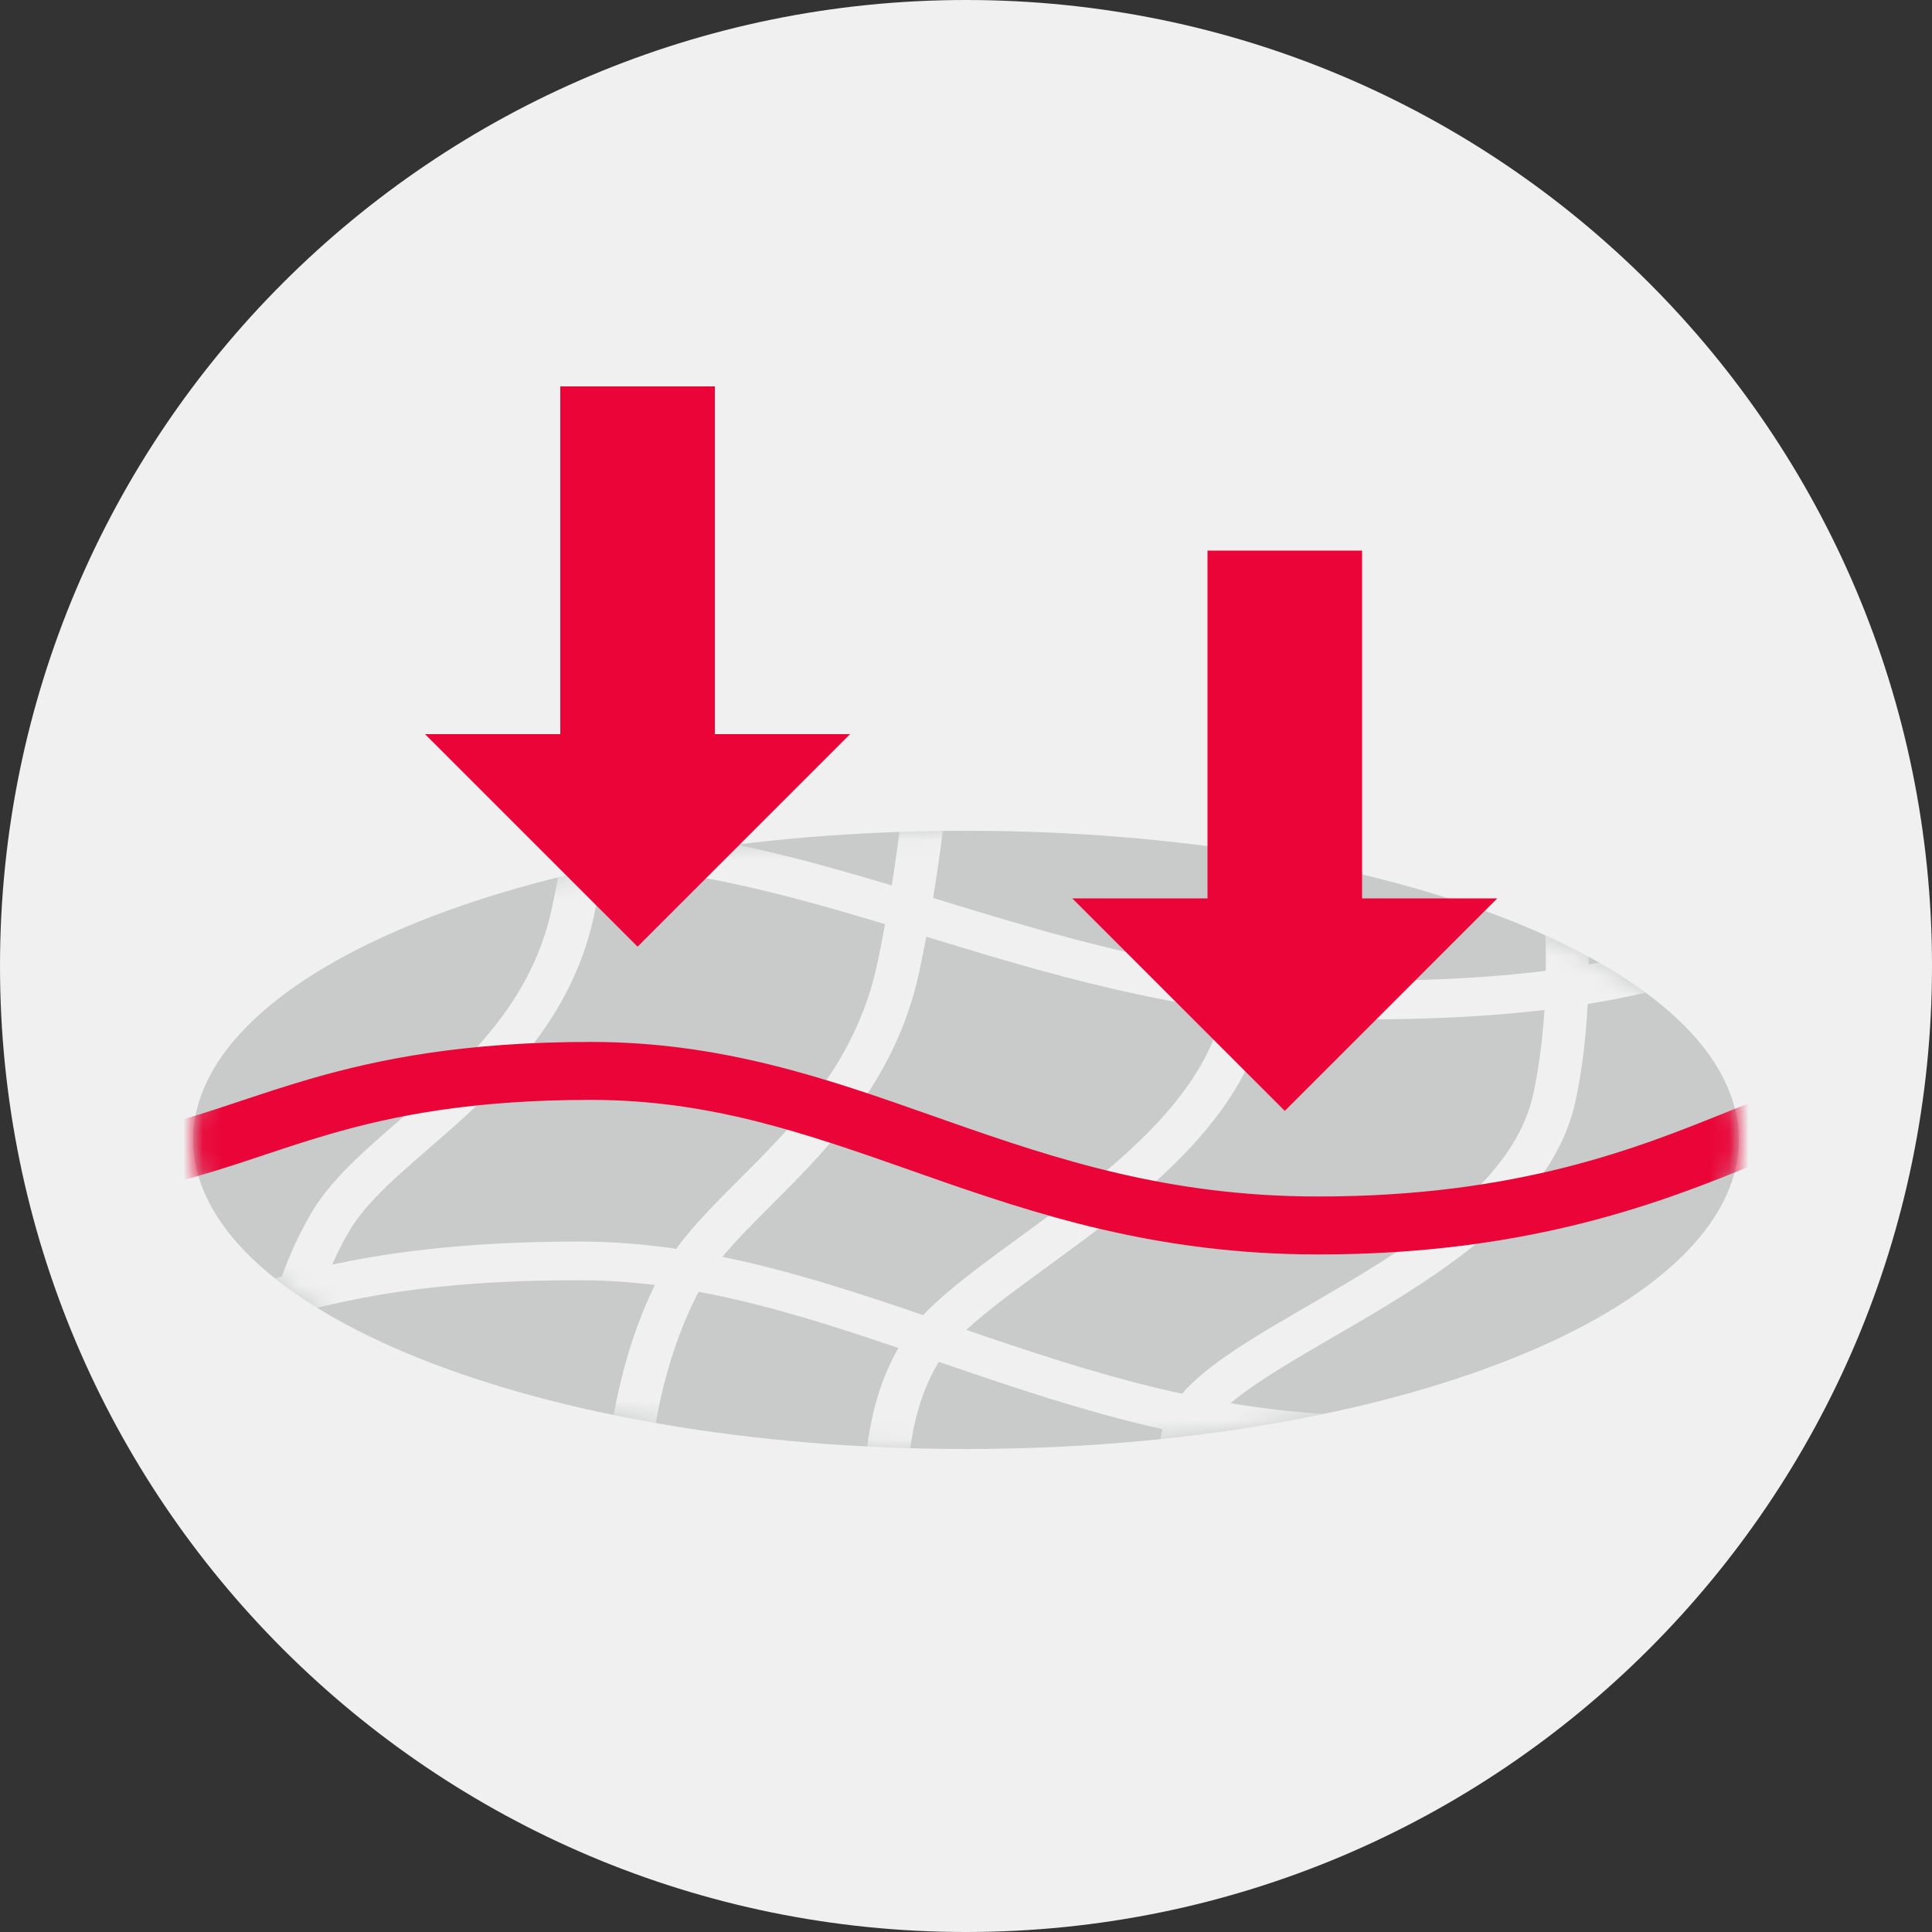
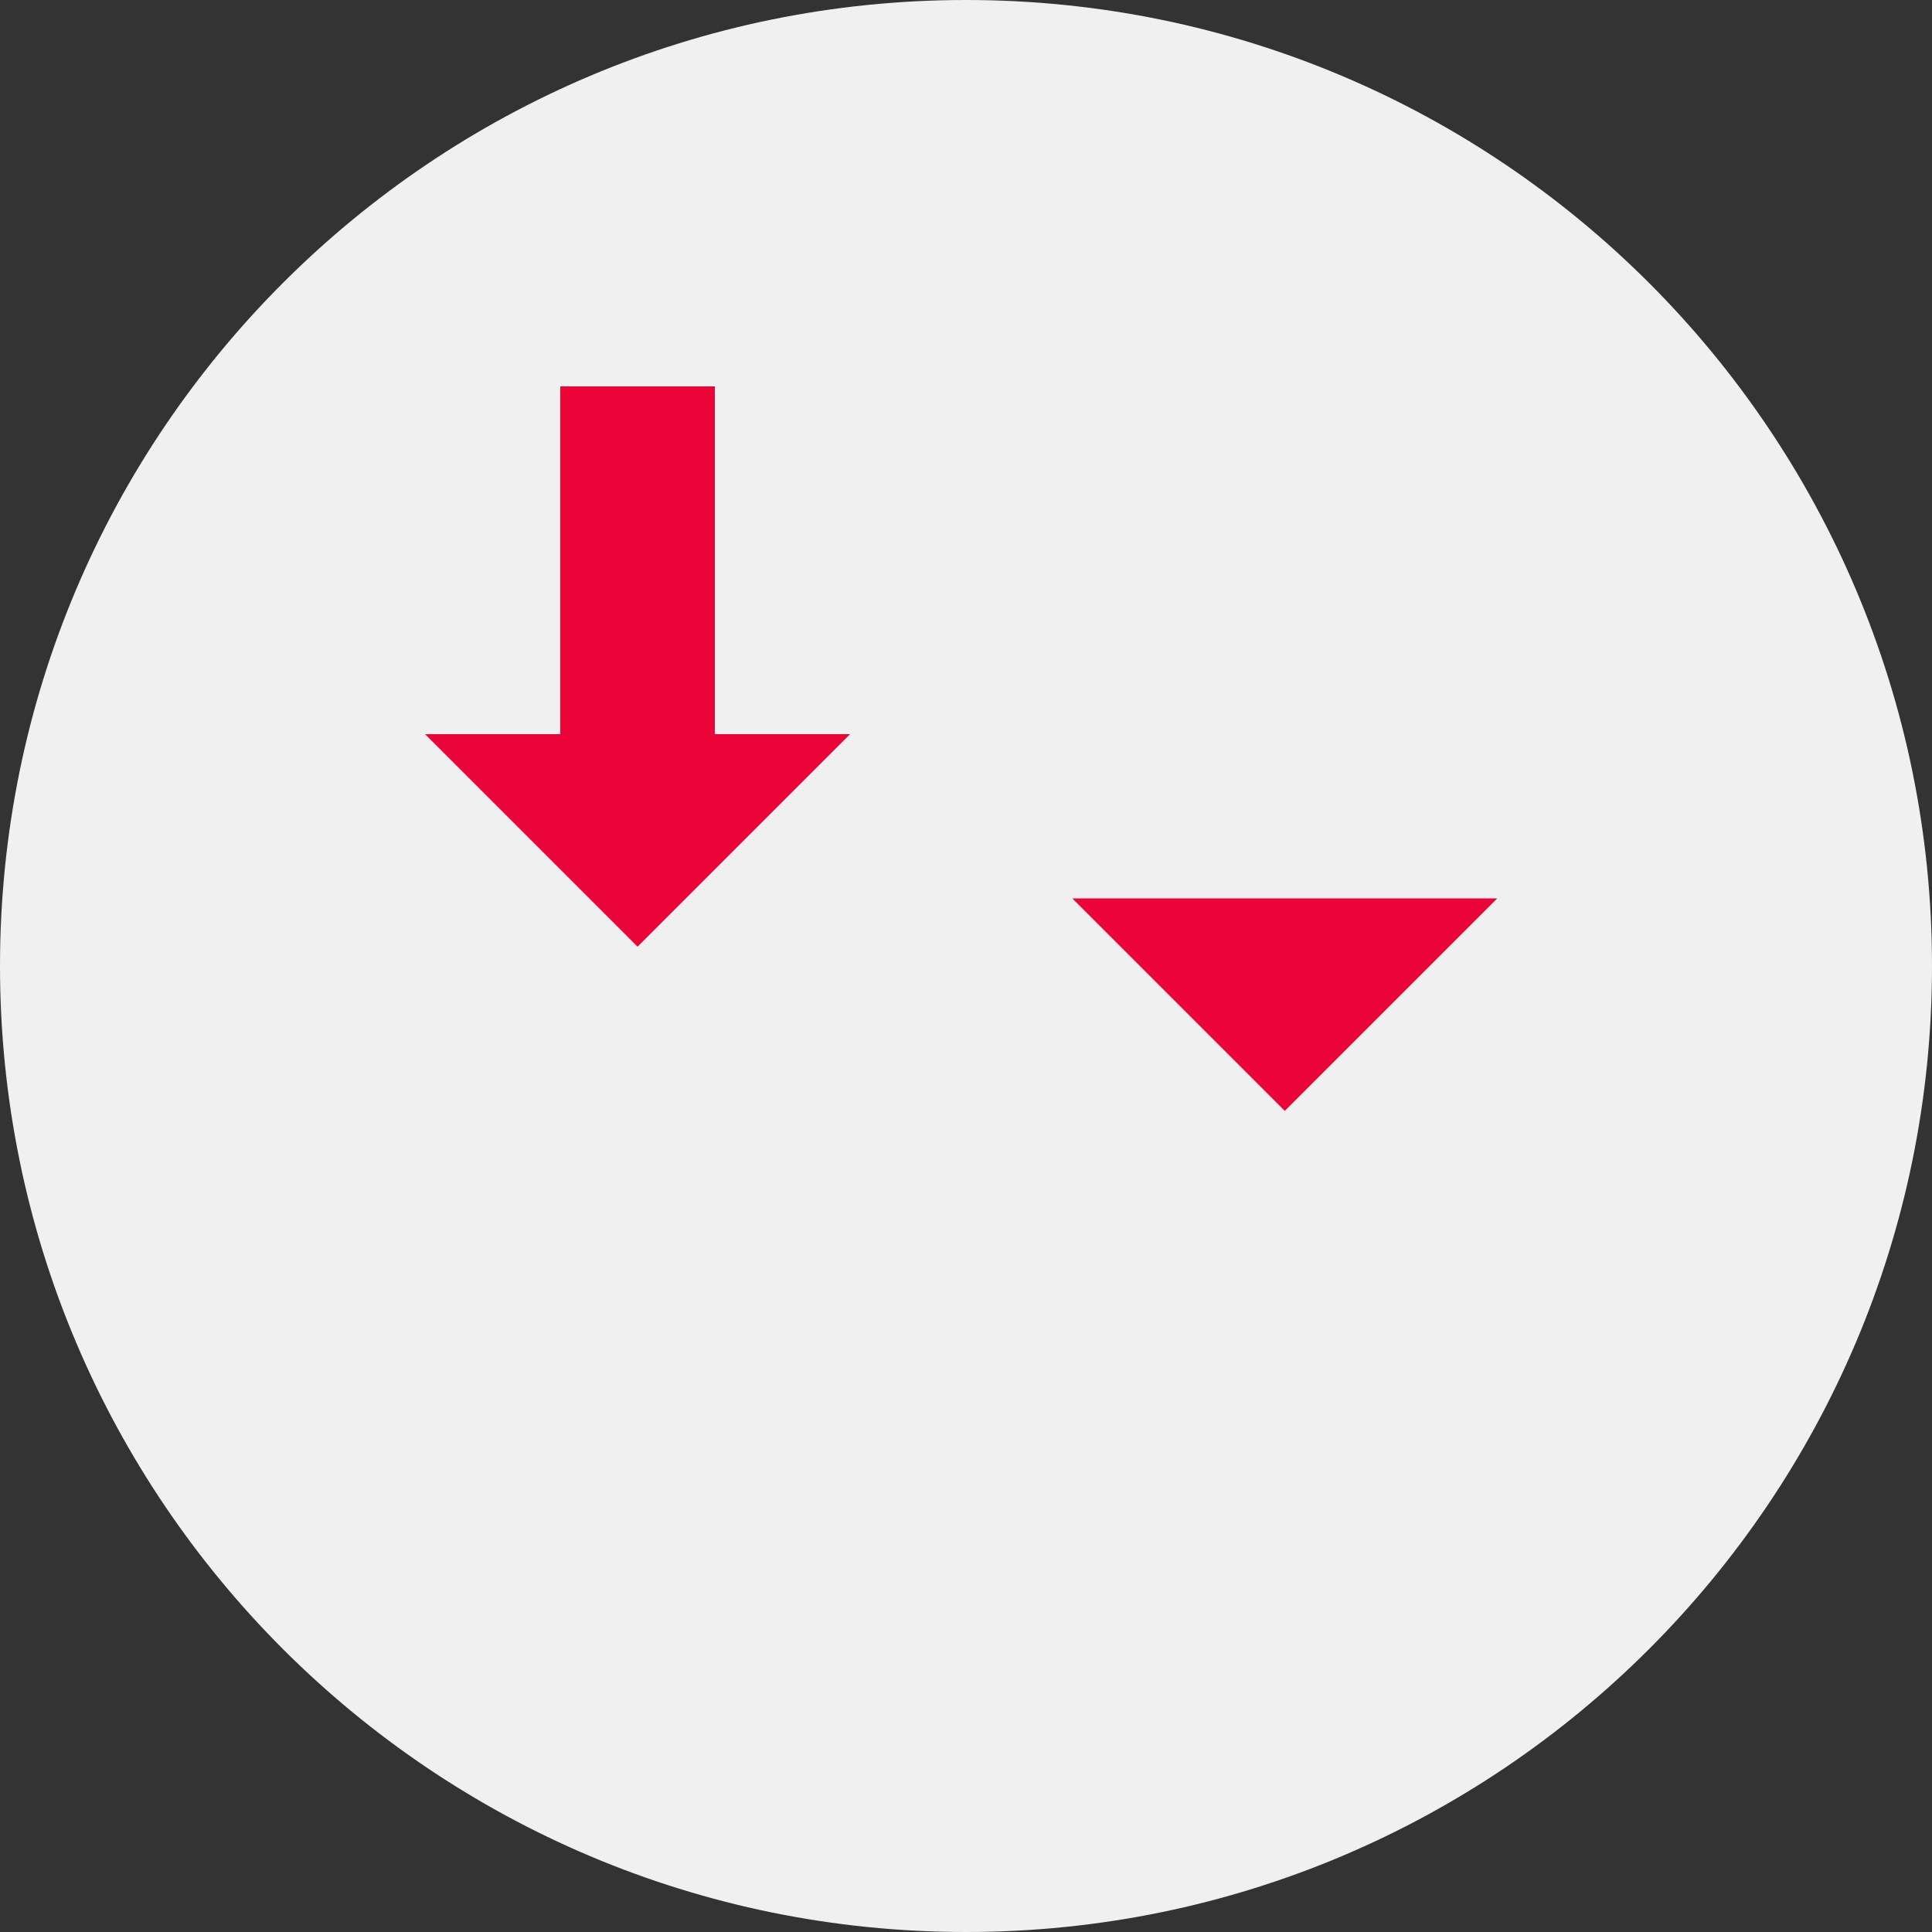
<svg xmlns="http://www.w3.org/2000/svg" width="100" height="100" viewBox="0 0 100 100" fill="none">
  <rect x="0" y="0" width="100" height="100" fill="#333333" stroke="none" />
  <path d="M100 50C100 77.614 77.614 100 50 100C22.386 100 0 77.614 0 50C0 22.386 22.386 0 50 0C77.614 0 100 22.386 100 50Z" fill="#F0F0F0" />
-   <path d="M90 59C90 67.837 72.091 75 50 75C27.909 75 10 67.837 10 59C10 50.163 27.909 43 50 43C72.091 43 90 50.163 90 59Z" fill="#C9CBCB" />
  <mask id="mask0_3622_158965" style="mask-type:alpha" maskUnits="userSpaceOnUse" x="10" y="43" width="80" height="32">
    <path d="M90 59C90 67.837 72.091 75 50 75C27.909 75 10 67.837 10 59C10 50.163 27.909 43 50 43C72.091 43 90 50.163 90 59Z" fill="white" />
  </mask>
  <g mask="url(#mask0_3622_158965)">
    <path fill-rule="evenodd" clip-rule="evenodd" d="M48.363 33.552C48.976 33.557 49.469 34.009 49.463 34.562C49.438 36.977 49.03 43.443 47.599 50.216C46.664 54.644 44.304 57.774 41.942 60.307C41.276 61.022 40.561 61.738 39.89 62.409C39.423 62.876 38.978 63.322 38.585 63.731C37.573 64.786 36.766 65.739 36.246 66.702C34.457 70.018 33.825 73.872 33.738 75.346C33.705 75.898 33.182 76.321 32.569 76.292C31.956 76.262 31.486 75.791 31.518 75.24C31.617 73.587 32.292 69.453 34.247 65.829C34.898 64.623 35.862 63.509 36.904 62.424C37.372 61.935 37.835 61.473 38.302 61.007C38.931 60.379 39.568 59.742 40.24 59.022C42.481 56.618 44.581 53.798 45.416 49.843C46.819 43.203 47.217 36.857 47.241 34.543C47.247 33.991 47.749 33.547 48.363 33.552Z" fill="#F0F0F0" />
    <path fill-rule="evenodd" clip-rule="evenodd" d="M31.26 30.634C31.874 30.623 32.381 31.062 32.393 31.614C32.446 34.051 32.191 40.553 30.758 47.337C29.815 51.805 27.159 54.905 24.506 57.386C23.757 58.087 22.95 58.788 22.194 59.444C21.668 59.902 21.166 60.338 20.726 60.737C19.584 61.773 18.686 62.703 18.124 63.644C16.173 66.909 15.574 70.745 15.523 72.21C15.504 72.762 14.991 73.196 14.378 73.178C13.764 73.161 13.283 72.7 13.302 72.148C13.36 70.473 14.007 66.31 16.167 62.697C16.889 61.489 17.978 60.39 19.148 59.329C19.676 58.85 20.198 58.397 20.724 57.941C21.433 57.327 22.15 56.705 22.905 55.999C25.428 53.64 27.748 50.88 28.575 46.964C29.975 40.335 30.221 33.973 30.171 31.654C30.159 31.101 30.647 30.645 31.26 30.634Z" fill="#F0F0F0" />
    <path fill-rule="evenodd" clip-rule="evenodd" d="M63.571 36.355C64.184 36.328 64.705 36.754 64.735 37.306C64.763 37.826 64.902 38.566 65.1 39.575C65.109 39.62 65.118 39.666 65.127 39.712C65.315 40.667 65.538 41.802 65.716 43.064C66.091 45.712 66.274 48.956 65.536 52.449C64.575 57.003 60.836 60.508 57.223 63.316C56.31 64.026 55.392 64.701 54.514 65.341C54.399 65.425 54.285 65.509 54.171 65.591C53.416 66.143 52.698 66.666 52.032 67.174C50.473 68.362 49.328 69.368 48.734 70.272C47.1 72.76 46.81 76.116 46.983 79.184C47.069 80.698 47.264 82.099 47.44 83.233C47.476 83.469 47.513 83.699 47.548 83.916C47.594 84.211 47.638 84.482 47.672 84.716C47.731 85.109 47.781 85.492 47.778 85.772C47.772 86.325 47.27 86.768 46.657 86.763C46.043 86.758 45.55 86.306 45.556 85.754C45.557 85.64 45.532 85.399 45.47 84.981C45.436 84.752 45.396 84.5 45.351 84.218C45.316 84.001 45.279 83.766 45.239 83.51C45.06 82.356 44.854 80.887 44.764 79.286C44.585 76.123 44.842 72.268 46.822 69.254C47.627 68.028 49.044 66.83 50.596 65.647C51.282 65.125 52.02 64.586 52.774 64.037C52.887 63.954 53.001 63.871 53.114 63.788C53.99 63.148 54.886 62.49 55.771 61.803C59.349 59.021 62.544 55.905 63.353 52.076C64.032 48.863 63.869 45.847 63.512 43.316C63.34 42.103 63.126 41.011 62.937 40.052C62.929 40.008 62.92 39.966 62.912 39.923C62.723 38.961 62.551 38.078 62.515 37.402C62.486 36.85 62.958 36.382 63.571 36.355Z" fill="#F0F0F0" />
    <path fill-rule="evenodd" clip-rule="evenodd" d="M80.412 39.237C81.025 39.21 81.546 39.636 81.576 40.188C81.598 40.606 81.662 41.217 81.743 41.978C82.09 45.27 82.734 51.376 81.557 56.95C80.579 61.583 76.199 64.846 72.08 67.385C71.033 68.031 69.98 68.642 68.98 69.222L68.975 69.225C67.972 69.808 67.026 70.356 66.168 70.891C64.404 71.987 63.185 72.919 62.623 73.773C62.248 74.344 62.157 75.088 62.34 76.025C62.523 76.963 62.963 77.99 63.505 79.023C63.892 79.761 64.305 80.457 64.694 81.111C64.853 81.38 65.009 81.641 65.156 81.896C65.402 82.32 65.63 82.731 65.798 83.098C65.951 83.433 66.116 83.86 66.111 84.272C66.106 84.825 65.603 85.268 64.99 85.263C64.376 85.258 63.883 84.806 63.889 84.254C63.889 84.257 63.889 84.256 63.887 84.249C63.881 84.222 63.855 84.105 63.742 83.857C63.616 83.58 63.427 83.237 63.187 82.822C63.057 82.599 62.914 82.357 62.761 82.1C62.364 81.431 61.907 80.663 61.495 79.877C60.922 78.784 60.386 77.57 60.151 76.372C59.917 75.174 59.966 73.888 60.711 72.755C61.548 71.48 63.157 70.332 64.904 69.245C65.792 68.693 66.763 68.13 67.753 67.555L67.776 67.542C68.779 66.959 69.806 66.362 70.824 65.735C74.962 63.185 78.582 60.327 79.374 56.576C80.481 51.335 79.892 45.683 79.543 42.327C79.456 41.489 79.383 40.794 79.356 40.284C79.326 39.732 79.799 39.264 80.412 39.237Z" fill="#F0F0F0" />
    <path fill-rule="evenodd" clip-rule="evenodd" d="M12.902 68.649C11.151 69.153 9.425 69.649 7.372 70.039L6.914 68.082C8.69 67.745 10.29 67.286 11.972 66.804C16.146 65.607 20.832 64.264 30 64.264C36.709 64.264 42.886 66.386 49.092 68.519C49.394 68.622 49.695 68.726 49.996 68.829C56.565 71.08 63.275 73.264 71.111 73.264C77.353 73.264 81.4 71.892 84.471 70.329C85.816 69.644 86.975 68.923 88.088 68.231C88.265 68.121 88.44 68.012 88.615 67.903C89.867 67.129 91.114 66.388 92.445 65.91L93.269 67.767C92.196 68.153 91.135 68.772 89.874 69.552C89.706 69.656 89.535 69.762 89.361 69.87C88.251 70.561 87.004 71.337 85.565 72.07C82.19 73.787 77.769 75.264 71.111 75.264C62.823 75.264 55.767 72.947 49.206 70.698C48.946 70.609 48.687 70.52 48.429 70.432C42.112 68.263 36.288 66.264 30 66.264C21.191 66.264 16.976 67.476 12.902 68.649Z" fill="#F0F0F0" />
    <path fill-rule="evenodd" clip-rule="evenodd" d="M12.09 49.445C10.646 50.113 9.135 50.704 7.372 51.038L6.914 49.081C8.404 48.798 9.716 48.294 11.074 47.666C11.674 47.389 12.271 47.092 12.9 46.781C12.988 46.737 13.077 46.693 13.166 46.649C13.889 46.291 14.65 45.918 15.465 45.553C18.767 44.075 22.884 42.764 29.444 42.764C36.131 42.764 42.291 44.645 48.504 46.543C48.803 46.634 49.102 46.725 49.401 46.816C55.967 48.817 62.695 50.764 70.555 50.764C76.933 50.764 81.212 50.221 84.468 49.479C87.112 48.877 89.091 48.145 91.05 47.42C91.513 47.249 91.975 47.078 92.445 46.909L93.269 48.766C92.831 48.924 92.389 49.087 91.939 49.254C89.969 49.984 87.824 50.778 85.013 51.418C81.544 52.208 77.077 52.764 70.555 52.764C62.292 52.764 55.253 50.711 48.689 48.711C48.426 48.631 48.165 48.551 47.904 48.471C41.595 46.546 35.754 44.764 29.444 44.764C23.274 44.764 19.494 45.983 16.455 47.344C15.684 47.689 14.957 48.045 14.237 48.401C14.149 48.445 14.061 48.488 13.973 48.532C13.347 48.842 12.72 49.153 12.09 49.445Z" fill="#F0F0F0" />
-     <path fill-rule="evenodd" clip-rule="evenodd" d="M12.329 60.226C10.796 60.725 9.227 61.197 7.486 61.528L6.799 58.592C8.311 58.305 9.708 57.889 11.193 57.405C11.59 57.276 11.998 57.14 12.416 57C13.536 56.627 14.735 56.227 16.02 55.854C19.628 54.807 24.035 53.93 30.588 53.93C37.407 53.93 42.88 55.856 48.268 57.753C48.533 57.846 48.798 57.939 49.062 58.032C54.734 60.023 60.504 61.93 68.235 61.93C78.563 61.93 84.814 59.405 89.486 57.518C90.466 57.122 91.375 56.755 92.239 56.444L93.475 59.23C92.706 59.507 91.863 59.849 90.932 60.226C86.252 62.124 79.333 64.93 68.235 64.93C59.841 64.93 53.577 62.837 47.851 60.827C47.63 60.75 47.41 60.672 47.191 60.595C41.707 58.667 36.765 56.93 30.588 56.93C24.411 56.93 20.349 57.75 17.043 58.709C15.831 59.061 14.734 59.427 13.637 59.793C13.203 59.937 12.77 60.082 12.329 60.226Z" fill="#EA0437" />
  </g>
  <path d="M33 49L44 38H22L33 49Z" fill="#EA0437" />
  <path d="M37 20L37 40.5L29 40.5L29 20L37 20Z" fill="#EA0437" />
  <path d="M66.5 57.5L77.5 46.5H55.5L66.5 57.5Z" fill="#EA0437" />
-   <path d="M70.5 28.5L70.5 49L62.5 49L62.5 28.5L70.5 28.5Z" fill="#EA0437" />
</svg>